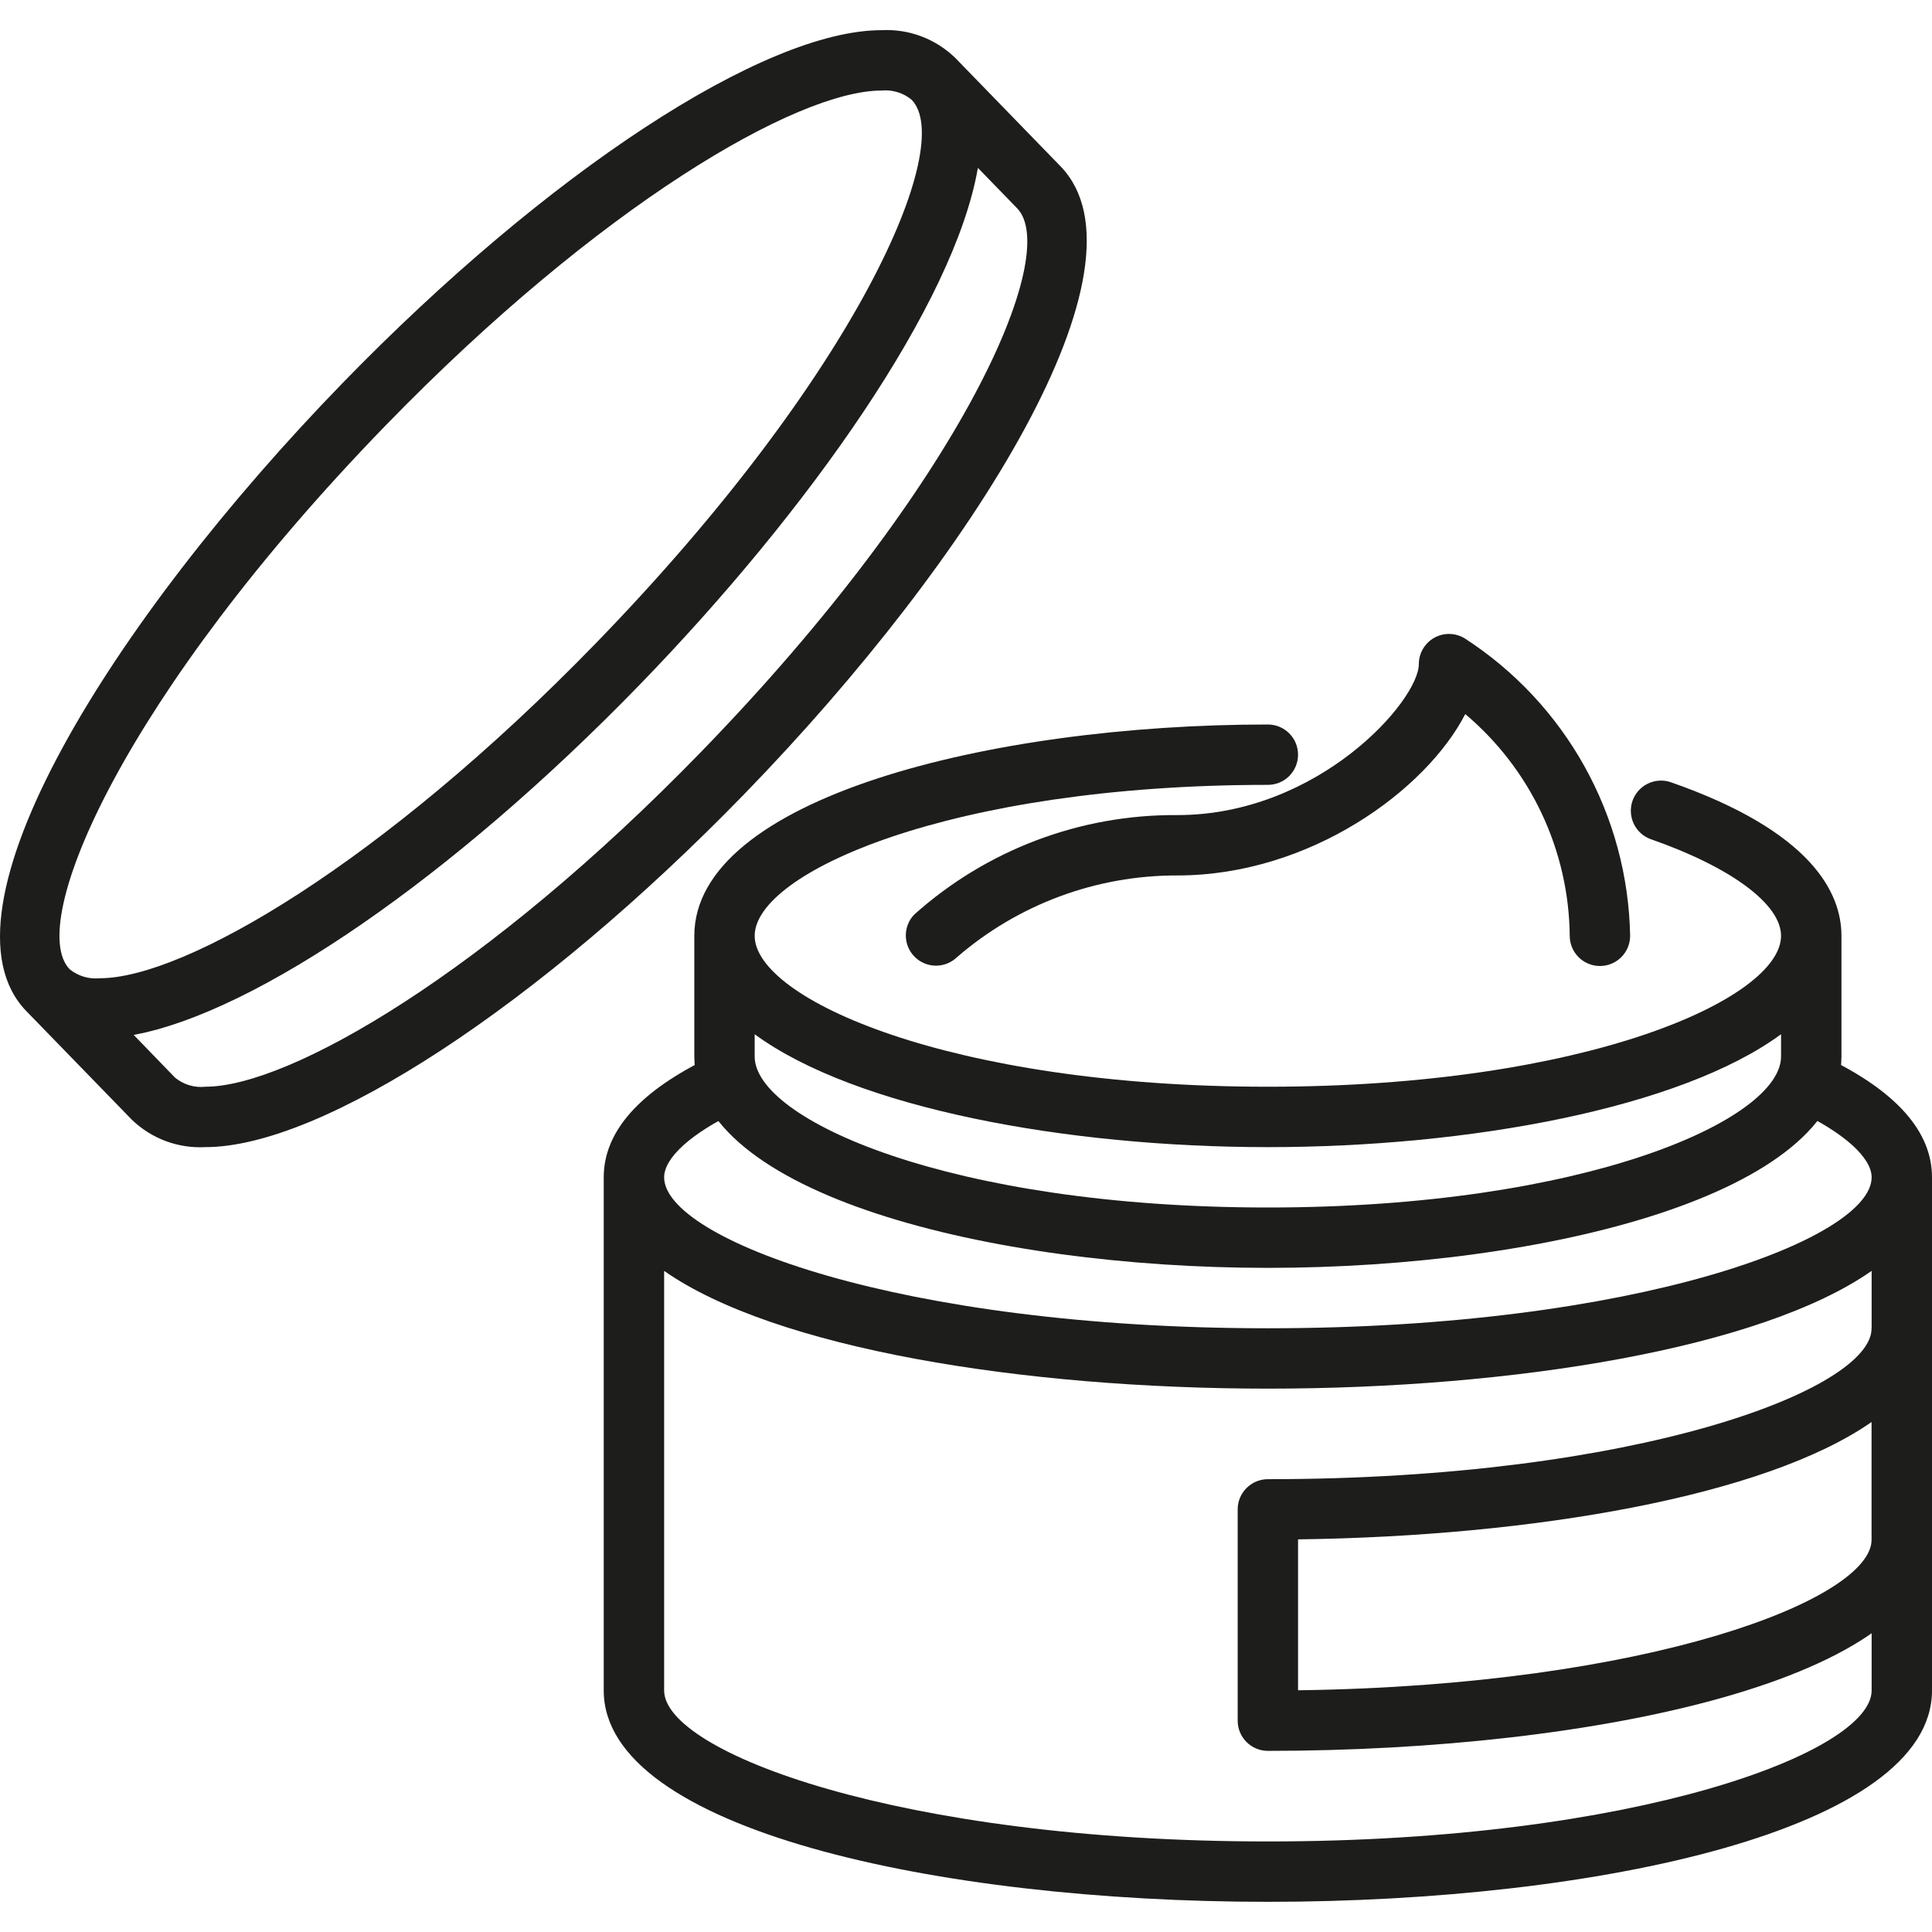
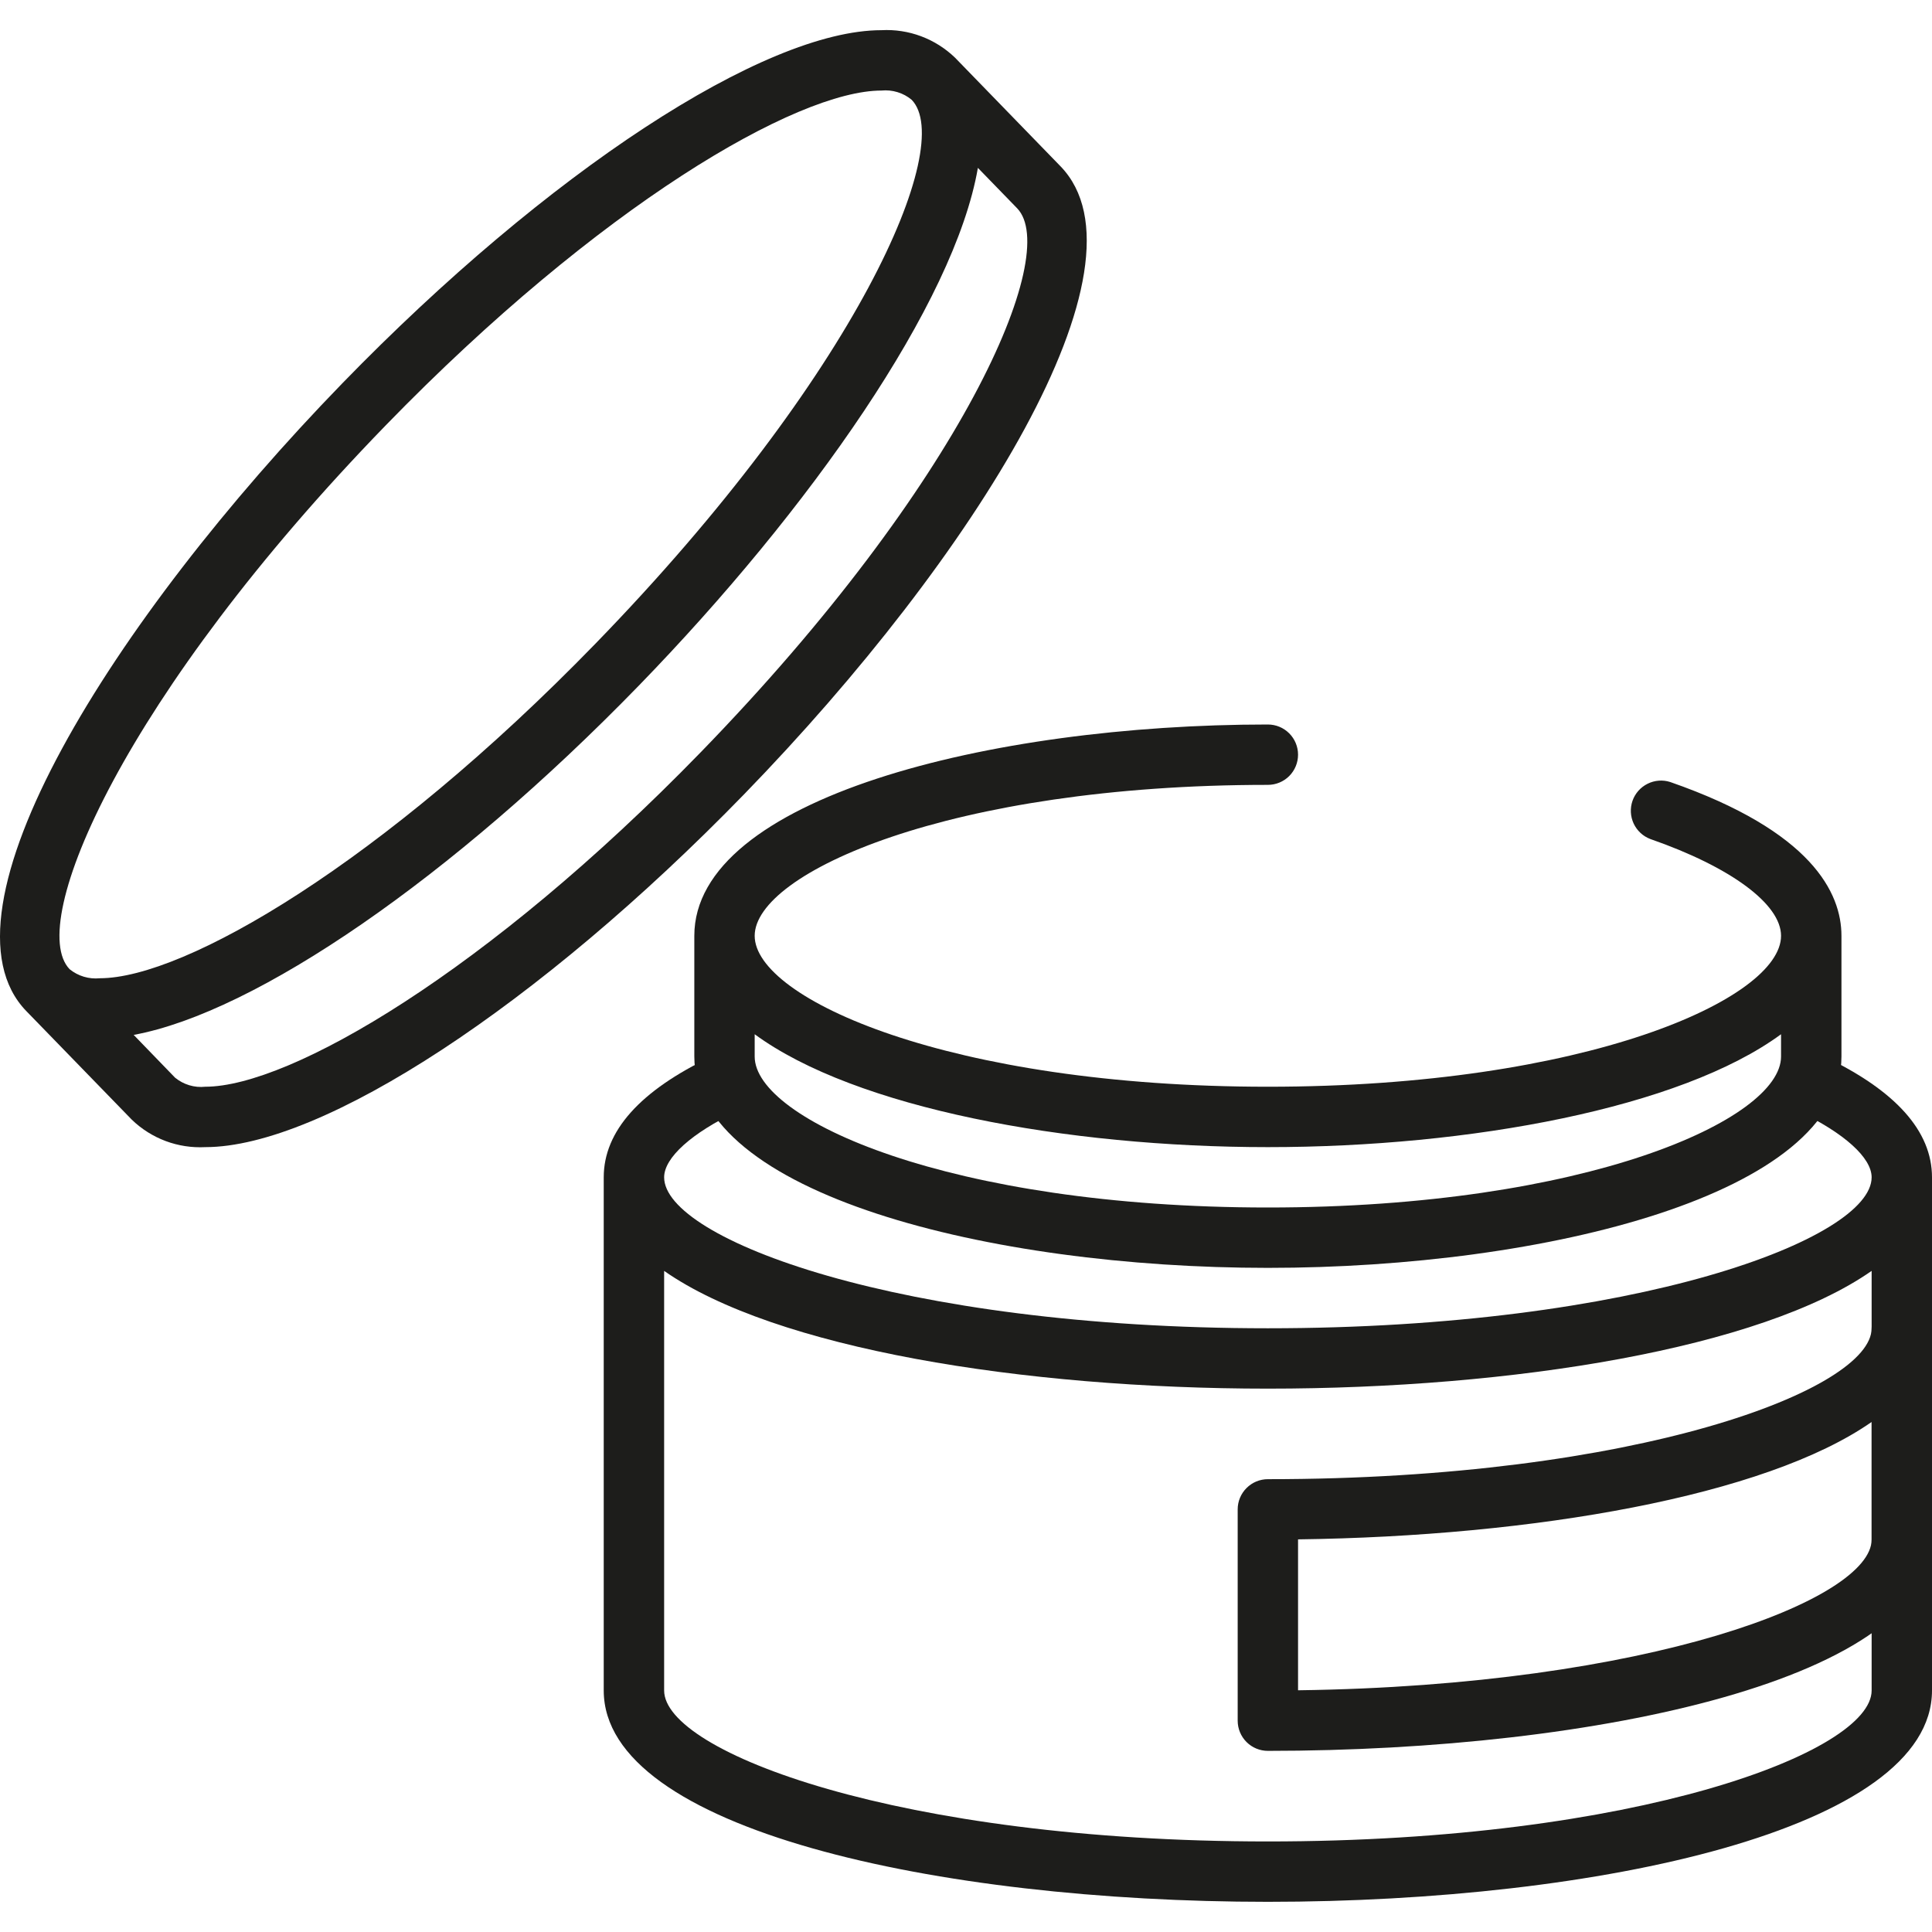
<svg xmlns="http://www.w3.org/2000/svg" width="53" height="53" viewBox="0 0 53 53" fill="none">
  <g id="soin-de-la-peau 1" clip-path="url(#clip0_2002_1375)">
    <path id="Vector" d="M45.819 21.453C45.614 21.387 45.39 21.404 45.197 21.501C45.004 21.597 44.855 21.765 44.784 21.969C44.713 22.173 44.725 22.397 44.816 22.593C44.908 22.789 45.072 22.941 45.274 23.017C47.486 23.787 48.859 24.804 48.859 25.672C48.859 27.401 43.503 29.812 34.781 29.812C26.059 29.812 20.703 27.401 20.703 25.672C20.703 23.943 26.059 21.531 34.781 21.531C35.001 21.531 35.212 21.444 35.367 21.289C35.522 21.133 35.609 20.923 35.609 20.703C35.609 20.483 35.522 20.273 35.367 20.118C35.212 19.962 35.001 19.875 34.781 19.875C27.153 19.875 19.047 21.906 19.047 25.672V28.984C19.047 32.75 27.153 34.781 34.781 34.781C42.409 34.781 50.516 32.75 50.516 28.984V25.672C50.516 24.493 49.701 22.804 45.819 21.453ZM34.781 33.125C26.059 33.125 20.703 30.713 20.703 28.984V28.372C23.462 30.398 29.246 31.469 34.781 31.469C40.316 31.469 46.101 30.398 48.859 28.372V28.984C48.859 30.713 43.503 33.125 34.781 33.125Z" fill="#1D1D1B" />
    <path id="Vector_2" d="M52.172 35.609C51.952 35.609 51.742 35.697 51.586 35.852C51.431 36.007 51.344 36.218 51.344 36.438C51.344 38.126 44.892 40.578 34.781 40.578C34.562 40.578 34.351 40.665 34.196 40.821C34.04 40.976 33.953 41.187 33.953 41.406V47.203C33.953 47.423 34.04 47.633 34.196 47.789C34.351 47.944 34.562 48.031 34.781 48.031C43.835 48.031 53 46.044 53 42.234V36.438C53 36.218 52.913 36.007 52.757 35.852C52.602 35.697 52.392 35.609 52.172 35.609ZM51.344 42.234C51.344 43.876 45.243 46.24 35.609 46.369V42.229C42.06 42.146 48.425 41.047 51.344 39.008V42.234Z" fill="#1D1D1B" />
    <path id="Vector_3" d="M50.043 28.984C49.844 28.89 49.617 28.879 49.41 28.952C49.203 29.026 49.033 29.179 48.939 29.377C48.845 29.576 48.834 29.803 48.907 30.01C48.981 30.217 49.134 30.387 49.332 30.481C50.592 31.082 51.344 31.759 51.344 32.297C51.344 33.985 44.892 36.438 34.781 36.438C24.671 36.438 18.219 33.985 18.219 32.297C18.219 31.759 18.971 31.082 20.23 30.484C20.429 30.39 20.582 30.221 20.656 30.013C20.73 29.806 20.719 29.578 20.625 29.379C20.531 29.18 20.361 29.027 20.154 28.953C19.947 28.879 19.719 28.89 19.52 28.984C17.556 29.919 16.562 31.032 16.562 32.297V46.375C16.562 50.184 25.727 52.172 34.781 52.172C43.835 52.172 53 50.184 53 46.375V32.297C53 31.032 52.006 29.919 50.043 28.984ZM34.781 50.516C24.671 50.516 18.219 48.063 18.219 46.375V34.864C21.261 36.992 28.05 38.094 34.781 38.094C41.512 38.094 48.301 36.992 51.344 34.864V46.375C51.344 48.063 44.892 50.516 34.781 50.516Z" fill="#1D1D1B" />
    <path id="Vector_4" d="M29.09 4.559L26.199 1.582C25.932 1.325 25.616 1.125 25.269 0.995C24.922 0.865 24.551 0.808 24.181 0.828C20.963 0.828 15.022 4.72 9.395 10.511C3.084 17.01 -1.923 25.014 0.723 27.738L3.614 30.714C3.88 30.972 4.197 31.172 4.544 31.302C4.891 31.432 5.261 31.488 5.631 31.469C8.849 31.469 14.79 27.576 20.417 21.785C26.729 15.286 31.735 7.282 29.09 4.559ZM10.584 11.666C16.441 5.638 21.863 2.484 24.181 2.484C24.329 2.47 24.478 2.484 24.621 2.528C24.763 2.571 24.895 2.642 25.009 2.737C26.224 3.987 23.513 10.267 16.337 17.655C10.481 23.684 5.063 26.836 2.739 26.836C2.441 26.866 2.143 26.777 1.91 26.588C0.697 25.331 3.41 19.052 10.584 11.666ZM19.228 20.631C13.372 26.659 7.954 29.812 5.631 29.812C5.484 29.828 5.335 29.814 5.192 29.771C5.05 29.728 4.918 29.658 4.803 29.564L3.667 28.39C7.018 27.774 12.399 24.084 17.525 18.808C22.219 13.975 26.186 8.313 26.826 4.605L27.902 5.713C29.116 6.964 26.404 13.243 19.228 20.631Z" fill="#1D1D1B" />
-     <path id="Vector_5" d="M43.891 26.5C43.671 26.5 43.46 26.413 43.305 26.258C43.15 26.102 43.062 25.892 43.062 25.672C43.051 24.512 42.788 23.367 42.294 22.318C41.799 21.268 41.084 20.337 40.196 19.589C39.127 21.669 35.941 24.016 32.297 24.016C30.077 24.01 27.93 24.807 26.252 26.259C26.095 26.41 25.886 26.493 25.669 26.491C25.452 26.489 25.244 26.401 25.091 26.247C24.937 26.094 24.851 25.886 24.849 25.669C24.847 25.451 24.931 25.242 25.082 25.087C27.065 23.312 29.637 22.34 32.297 22.36C36.173 22.36 38.922 19.219 38.922 18.219C38.922 18.072 38.961 17.928 39.035 17.802C39.109 17.675 39.215 17.57 39.342 17.498C39.47 17.426 39.614 17.389 39.761 17.391C39.907 17.393 40.051 17.434 40.176 17.509C41.545 18.393 42.675 19.6 43.467 21.023C44.259 22.447 44.689 24.043 44.719 25.672C44.719 25.892 44.632 26.102 44.476 26.258C44.321 26.413 44.11 26.5 43.891 26.5Z" fill="#1D1D1B" />
  </g>
  <defs>
    <clipPath id="clip0_2002_1375">
      <rect width="53" height="53" fill="white" />
    </clipPath>
  </defs>
</svg>